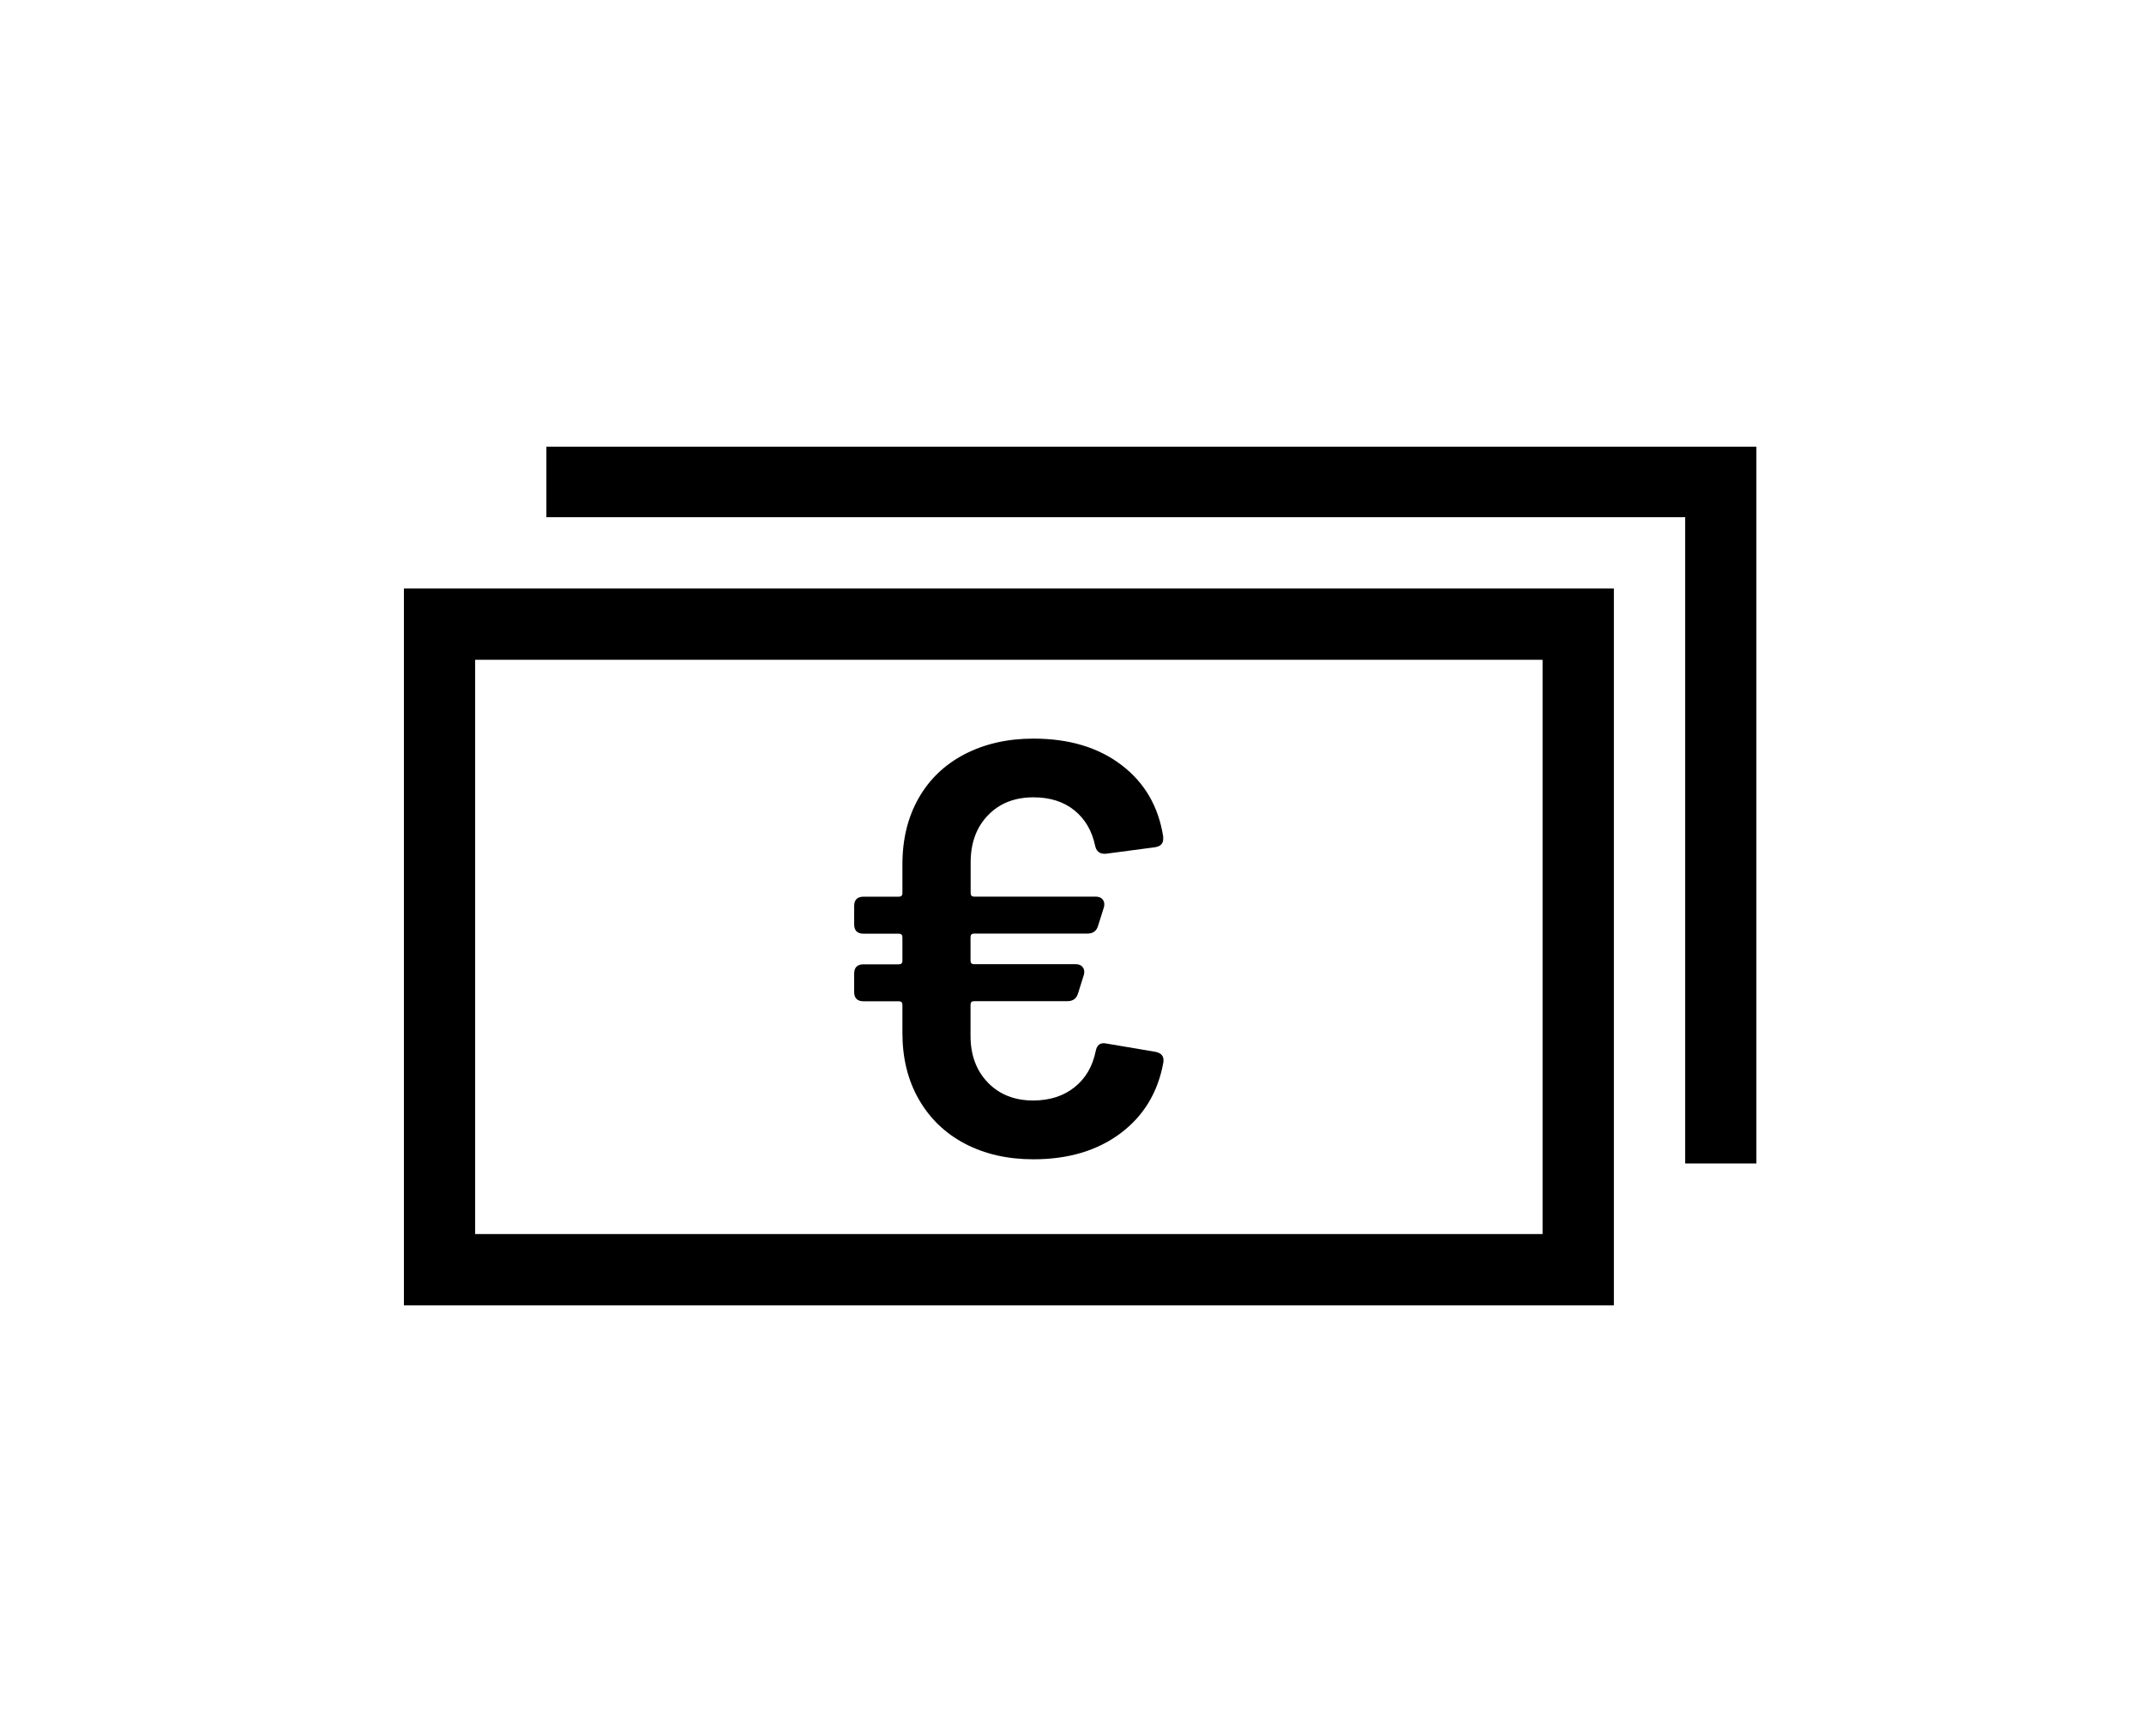
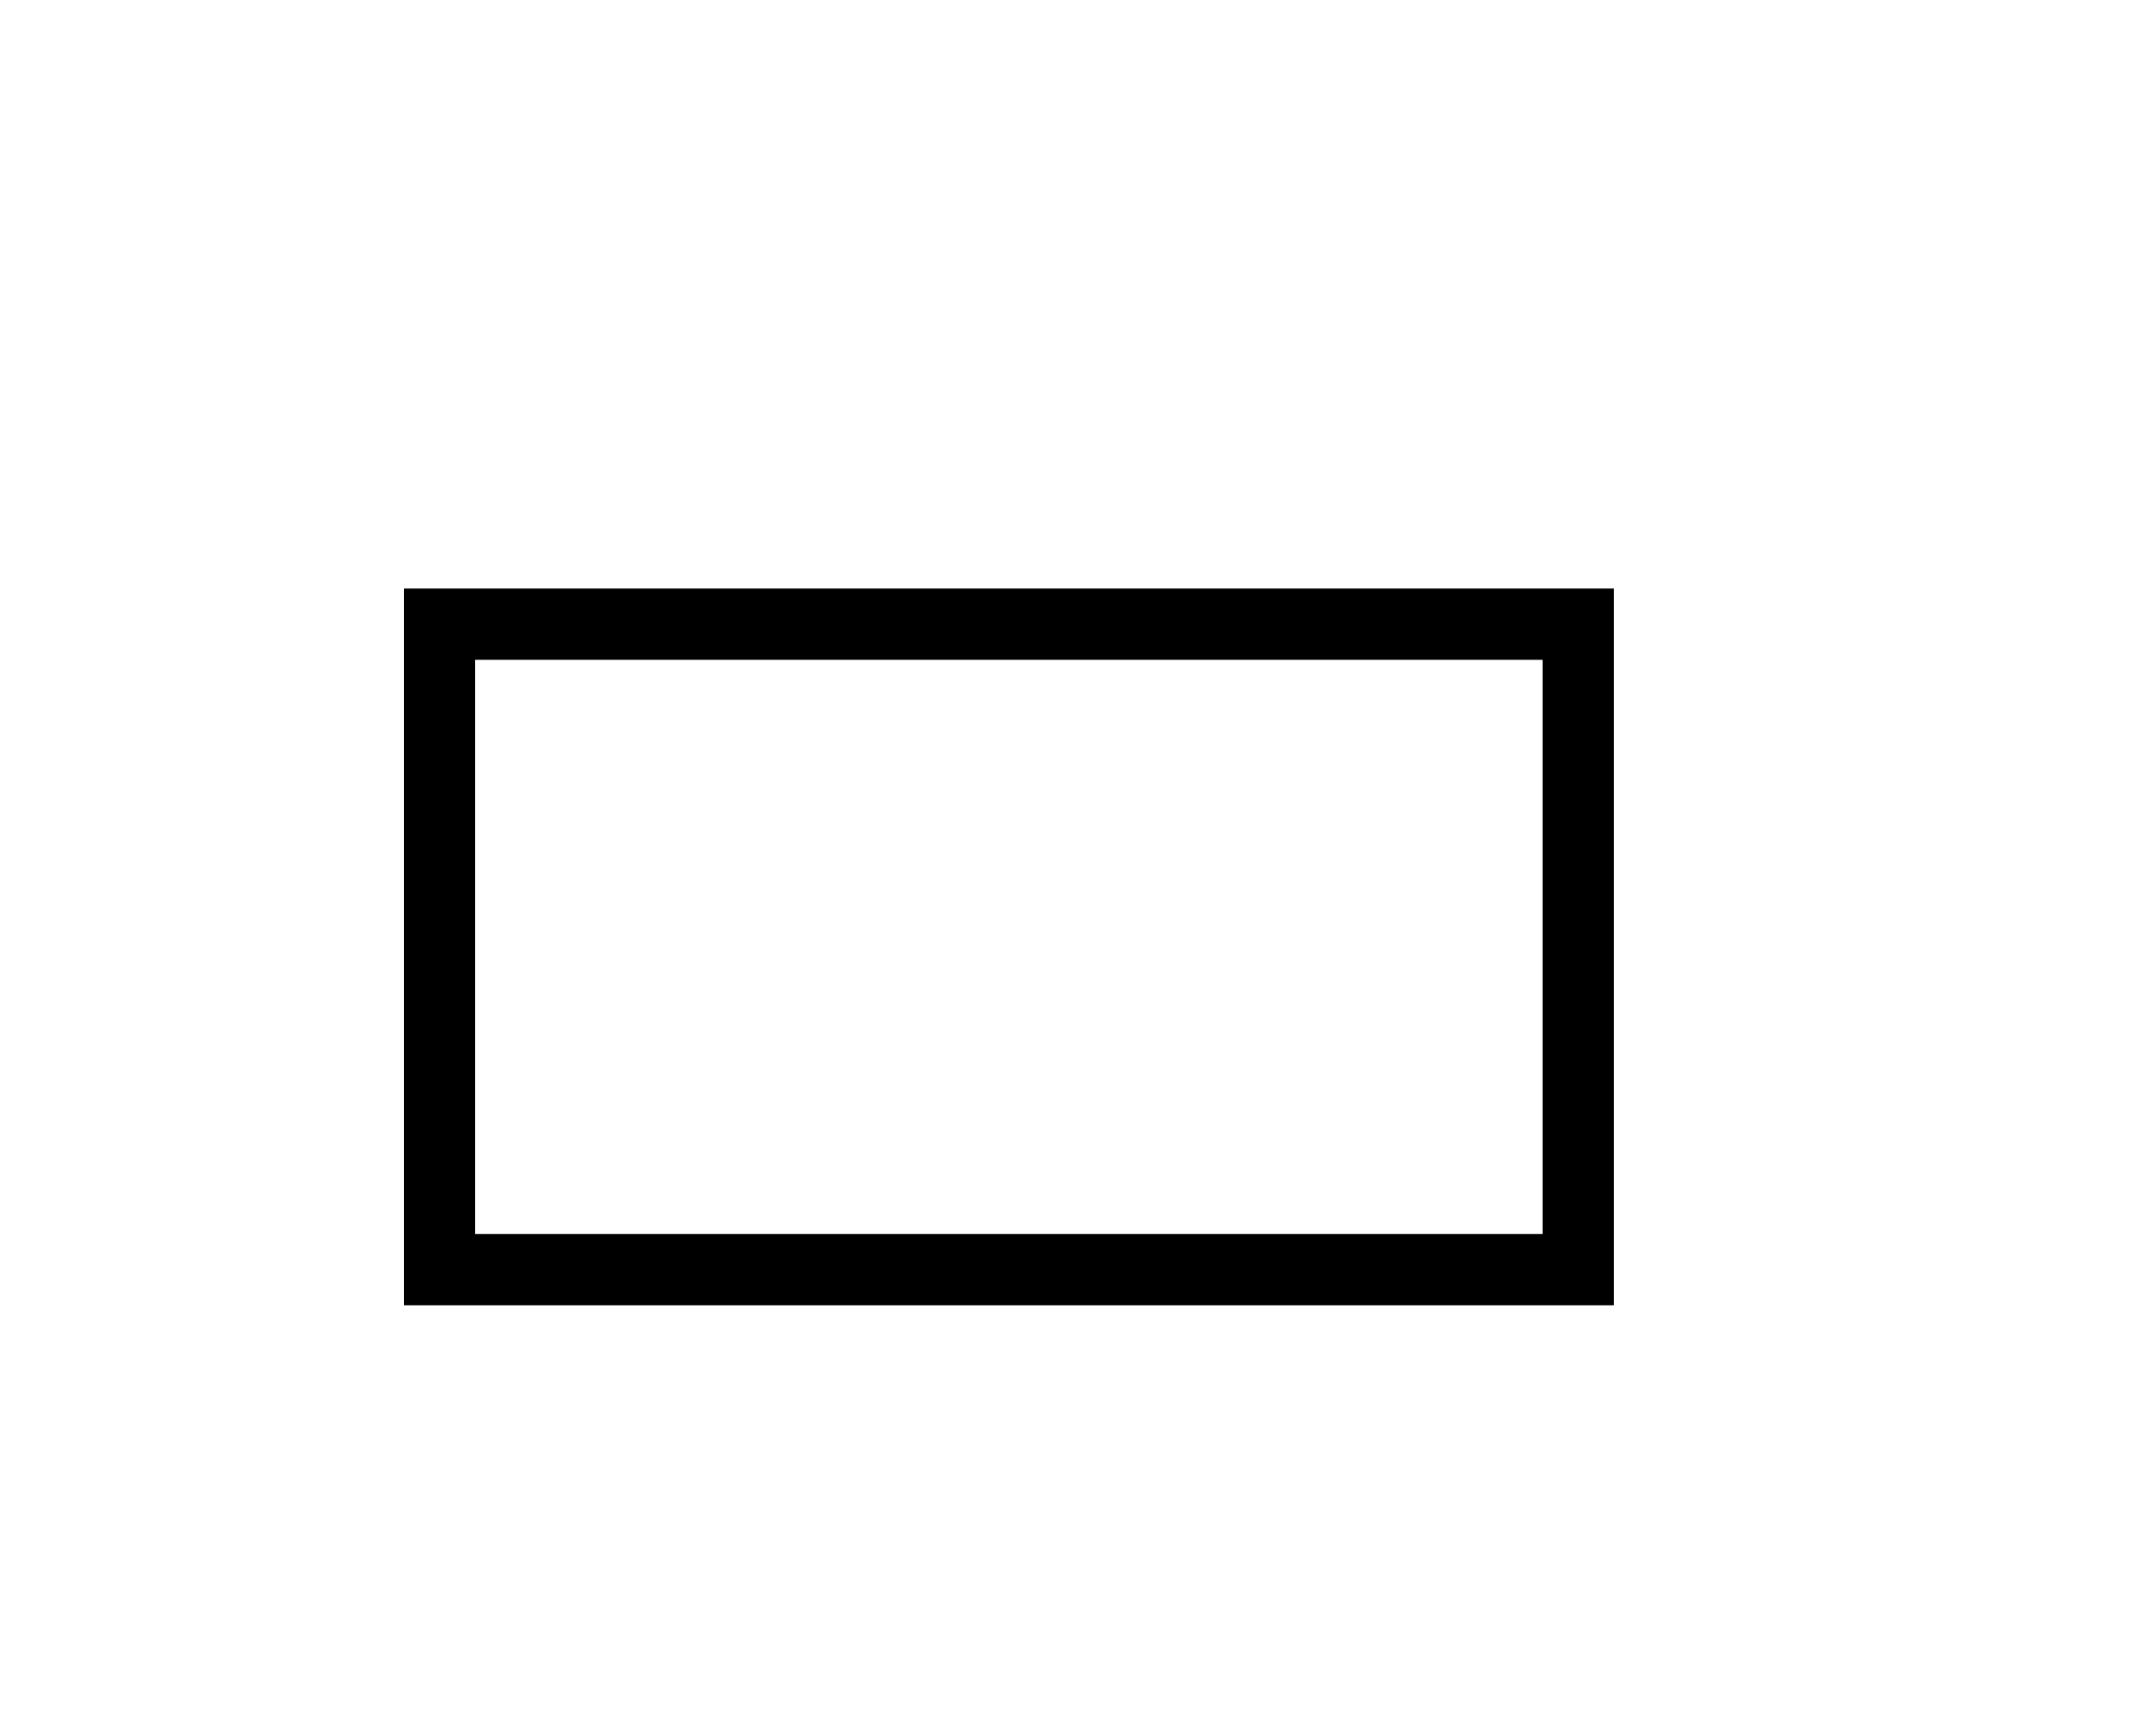
<svg xmlns="http://www.w3.org/2000/svg" version="1.1" id="Ebene_1" x="0px" y="0px" viewBox="0 0 34.875 28.23" style="enable-background:new 0 0 34.875 28.23;" xml:space="preserve">
-   <polygon points="8.888,7.265 8.888,8.412 27.412,8.412 27.412,18.923 28.57,18.923 28.57,7.265 " />
  <path d="M7.729,10.731h17.363v9.34H7.729V10.731z M6.57,21.23h19.682V9.572H6.57V21.23z" />
  <g>
-     <path d="M17.479,17.683c0.179-0.143,0.293-0.338,0.344-0.587c0.019-0.102,0.076-0.144,0.172-0.124l0.793,0.134   c0.108,0.019,0.153,0.08,0.134,0.182c-0.089,0.483-0.322,0.866-0.698,1.146c-0.375,0.28-0.847,0.421-1.414,0.421   c-0.421,0-0.791-0.085-1.113-0.253c-0.322-0.169-0.571-0.409-0.751-0.721c-0.179-0.312-0.267-0.672-0.267-1.08v-0.458   c0-0.038-0.019-0.058-0.058-0.058h-0.574c-0.102,0-0.153-0.051-0.153-0.153v-0.295c0-0.102,0.051-0.153,0.153-0.153h0.574   c0.038,0,0.058-0.019,0.058-0.058v-0.382c0-0.038-0.019-0.058-0.058-0.058h-0.574c-0.102,0-0.153-0.051-0.153-0.153v-0.296   c0-0.102,0.051-0.153,0.153-0.153h0.574c0.038,0,0.058-0.019,0.058-0.058v-0.468c0-0.407,0.087-0.766,0.263-1.075   c0.175-0.309,0.425-0.548,0.75-0.717c0.325-0.168,0.697-0.253,1.118-0.253c0.58,0,1.057,0.143,1.433,0.43   c0.376,0.286,0.602,0.675,0.678,1.165v0.038c0,0.076-0.045,0.12-0.134,0.134l-0.802,0.106h-0.019c-0.083,0-0.134-0.044-0.153-0.134   c-0.051-0.242-0.164-0.432-0.338-0.574c-0.175-0.14-0.396-0.21-0.664-0.21c-0.305,0-0.553,0.097-0.74,0.292   c-0.188,0.194-0.282,0.45-0.282,0.768v0.497c0,0.038,0.019,0.058,0.058,0.058h1.977c0.051,0,0.089,0.016,0.114,0.048   s0.032,0.074,0.019,0.124l-0.096,0.305c-0.025,0.083-0.083,0.124-0.172,0.124h-1.844c-0.038,0-0.058,0.019-0.058,0.058v0.382   c0,0.038,0.019,0.058,0.058,0.058h1.653c0.051,0,0.089,0.016,0.114,0.048c0.025,0.032,0.032,0.074,0.019,0.124l-0.096,0.305   c-0.025,0.083-0.083,0.124-0.172,0.124h-1.518c-0.038,0-0.058,0.019-0.058,0.058v0.506c0,0.312,0.094,0.565,0.282,0.76   c0.188,0.195,0.435,0.292,0.74,0.292C17.078,17.897,17.3,17.826,17.479,17.683z" />
-   </g>
+     </g>
</svg>